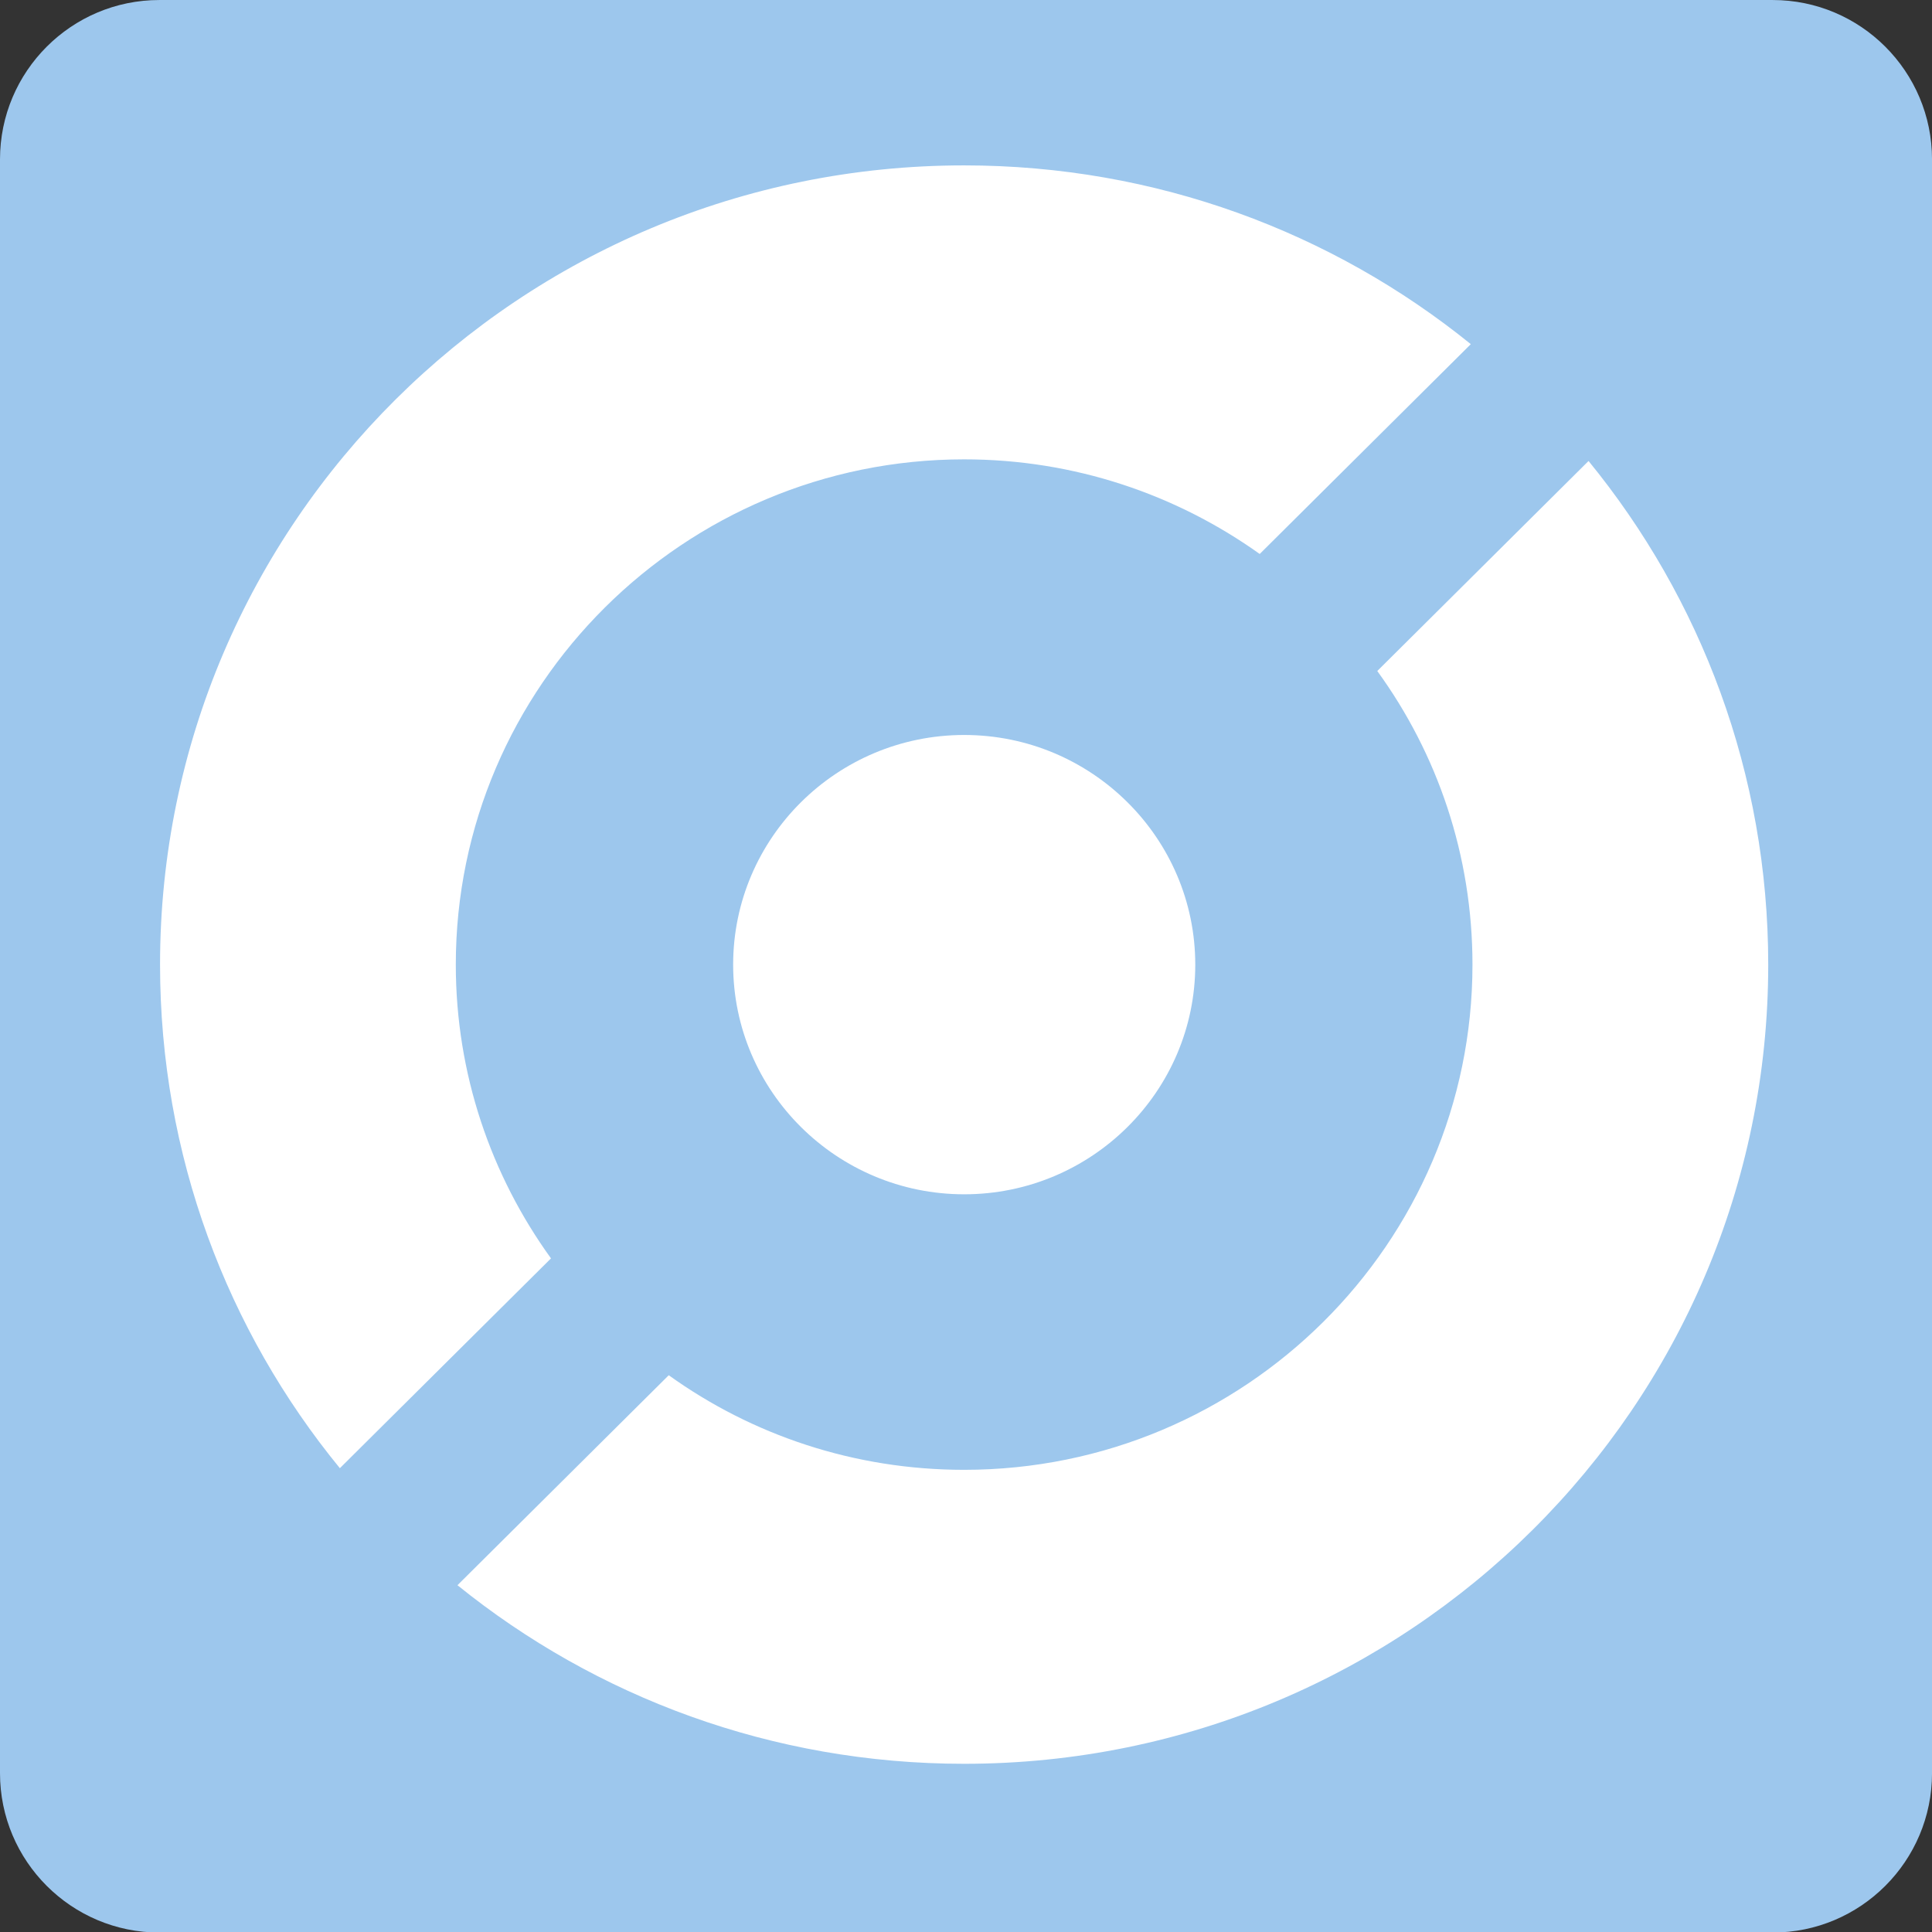
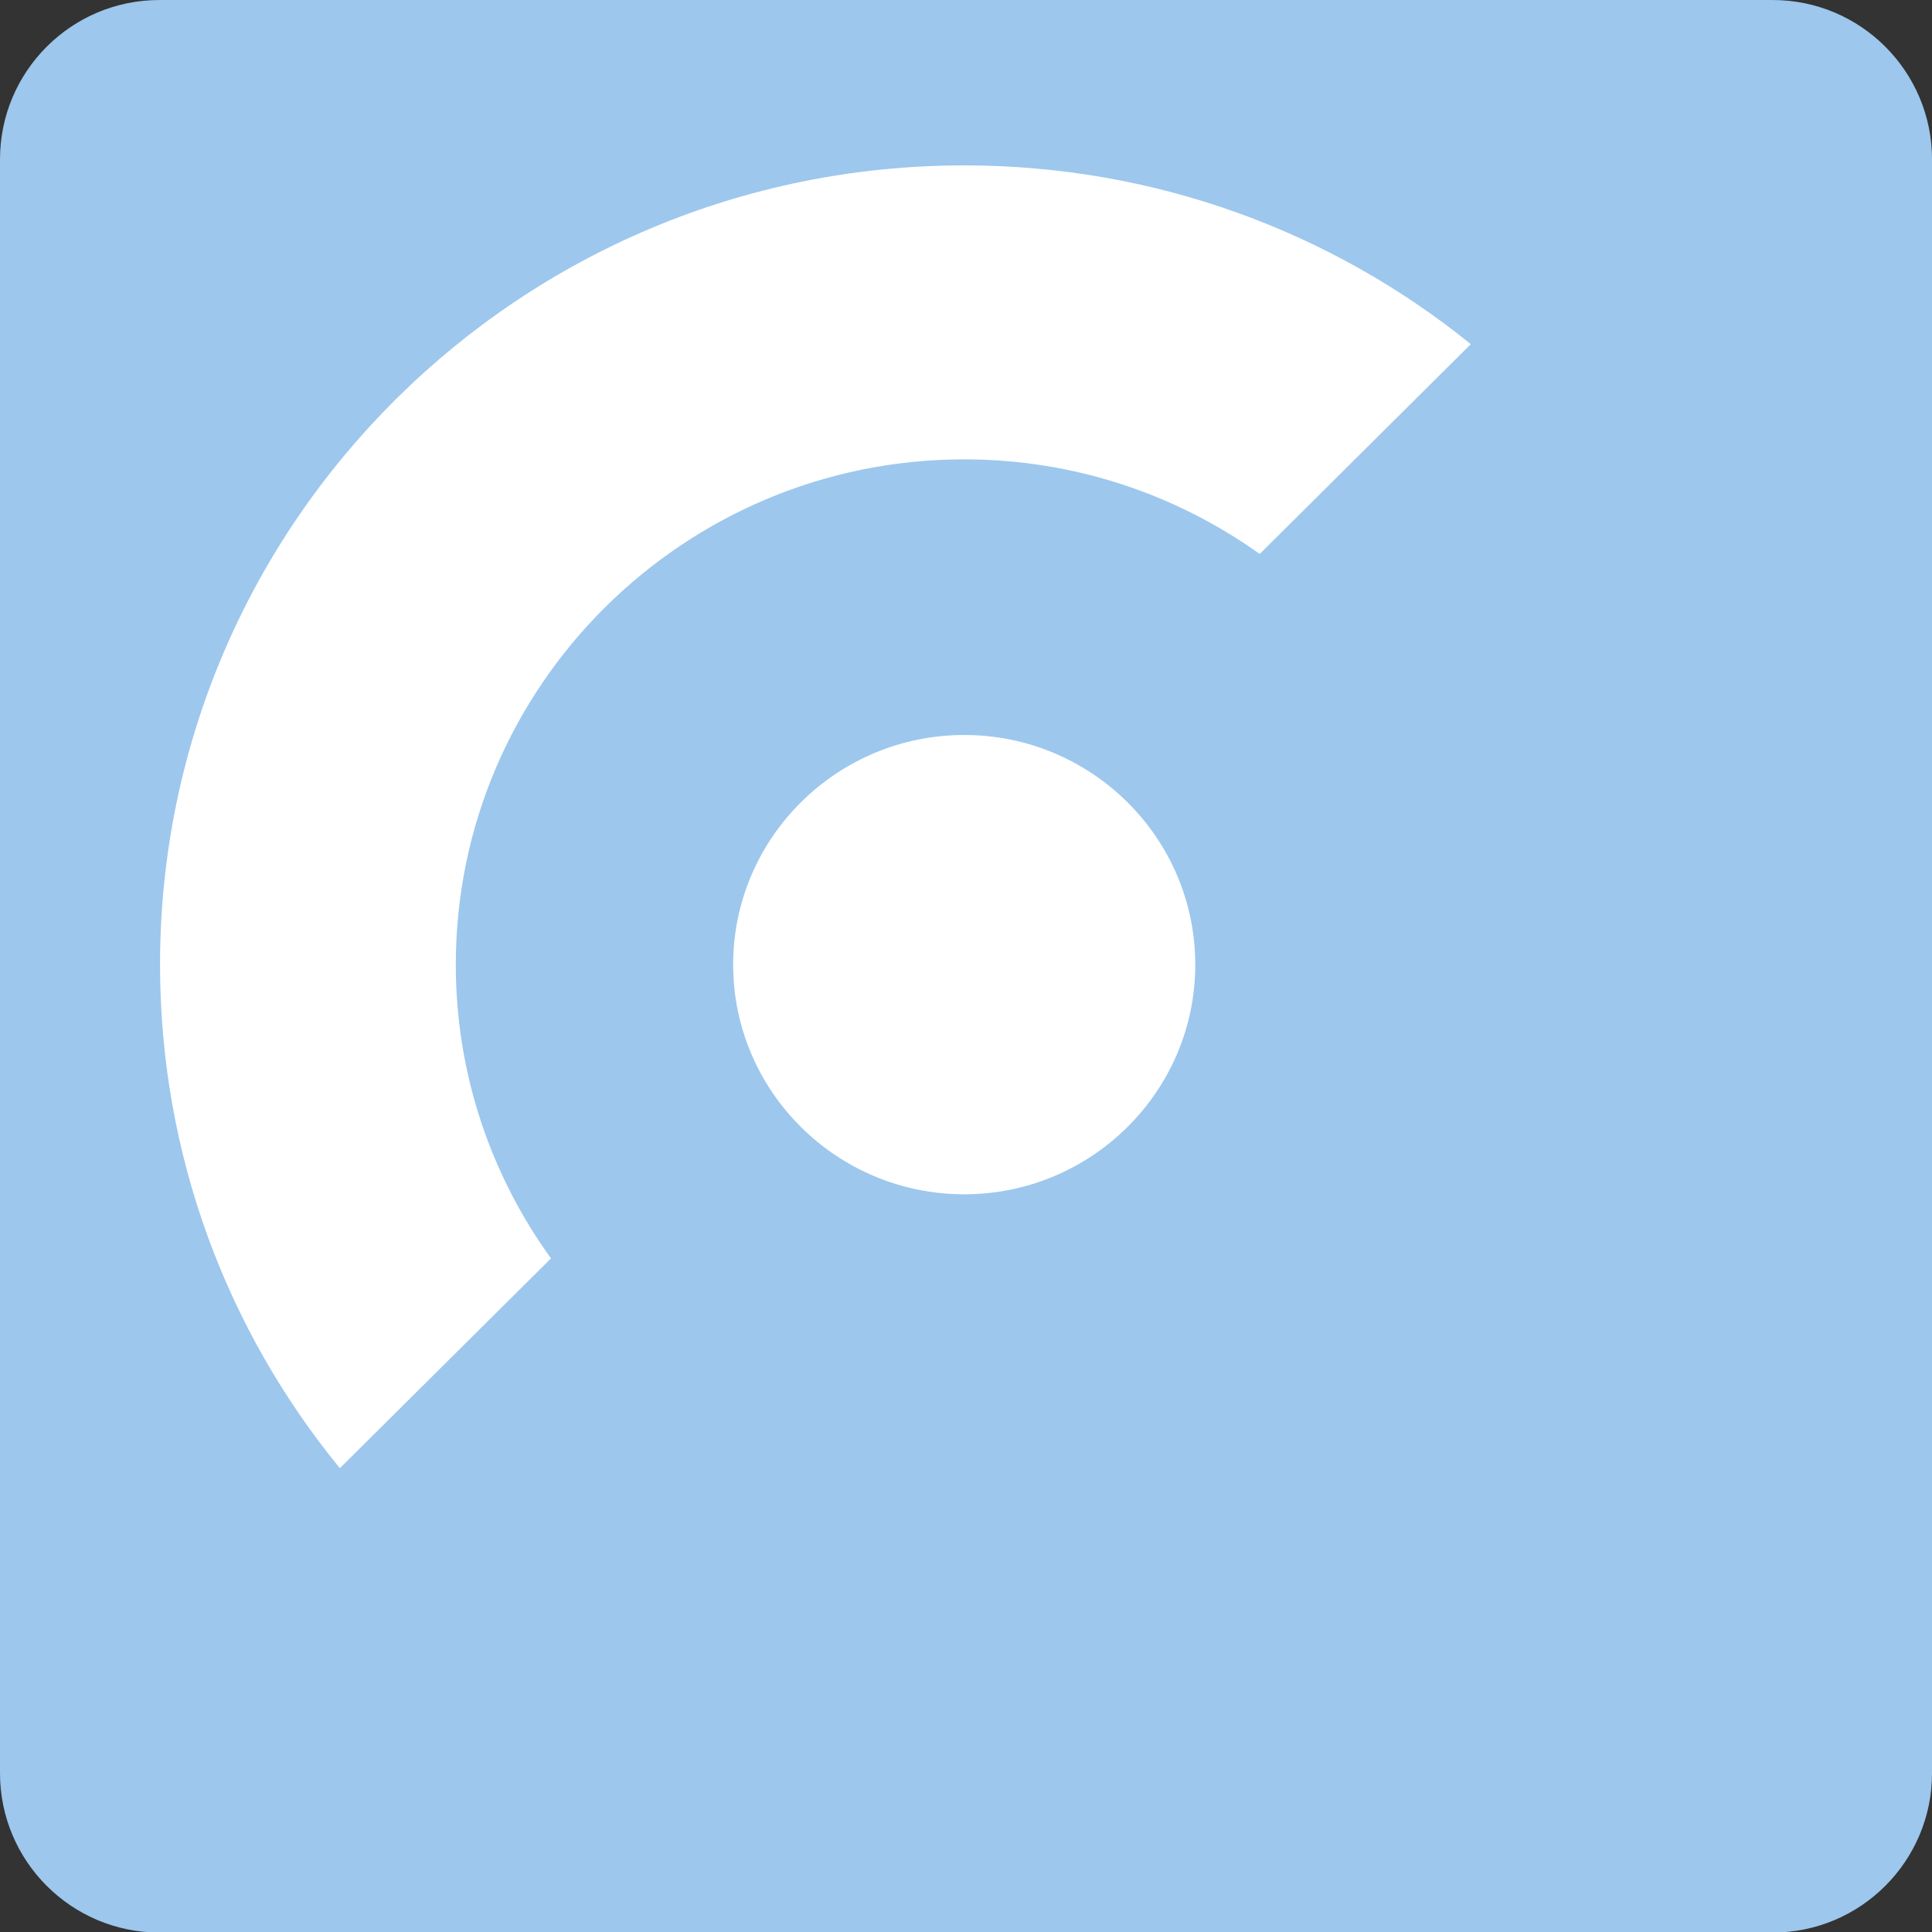
<svg xmlns="http://www.w3.org/2000/svg" width="310px" height="310px" version="1.1" xml:space="preserve" style="fill-rule:evenodd;clip-rule:evenodd;stroke-linejoin:round;stroke-miterlimit:2;">
  <rect width="100%" height="100%" fill="#333333" stroke="none" />
  <g transform="matrix(1.022,0,0,1.03,-6.816,-6.394)">
    <path d="M310,31.041C310,17.336 298.789,6.21 284.981,6.21L31.689,6.21C17.88,6.21 6.669,17.336 6.669,31.041L6.669,282.432C6.669,296.137 17.88,307.264 31.689,307.264L284.981,307.264C298.789,307.264 310,296.137 310,282.432L310,31.041Z" style="fill:rgb(157,199,237);" />
  </g>
  <g transform="matrix(2.966,0,0,2.948,-1775.29,-1381.79)">
    <g id="magento-icon.svg">
      <g>
        <g>
          <g transform="matrix(1,0,0,1,678.115,538.903)">
            <path d="M0,-51.45L-11.42,-40.03C-15.932,-43.27 -21.451,-45.18 -27.41,-45.18C-42.57,-45.18 -54.91,-32.841 -54.91,-17.68C-54.91,-11.721 -53,-6.2 -49.76,-1.69L-61.182,9.73C-67.271,2.249 -70.91,-7.29 -70.91,-17.68C-70.91,-41.7 -51.432,-61.18 -27.41,-61.18C-17.021,-61.18 -7.48,-57.54 0,-51.45" style="fill:white;fill-rule:nonzero;" />
          </g>
          <g transform="matrix(1,0,0,1,694.205,537.312)">
-             <path d="M0,-16.09C0,7.94 -19.471,27.41 -43.5,27.41C-53.891,27.41 -63.43,23.77 -70.91,17.69L-59.48,6.261C-54.98,9.511 -49.461,11.41 -43.5,11.41C-28.33,11.41 -16,-0.92 -16,-16.09C-16,-22.05 -17.9,-27.569 -21.15,-32.069L-9.721,-43.5C-3.641,-36.02 0,-26.48 0,-16.09" style="fill:white;fill-rule:nonzero;" />
-           </g>
+             </g>
          <g transform="matrix(1,0,0,1,650.709,508.725)">
            <path d="M0,25C-6.893,25 -12.5,19.393 -12.5,12.5C-12.5,5.607 -6.893,0 0,0C6.893,0 12.5,5.607 12.5,12.5C12.5,19.393 6.893,25 0,25" style="fill:white;fill-rule:nonzero;" />
          </g>
        </g>
      </g>
    </g>
  </g>
</svg>